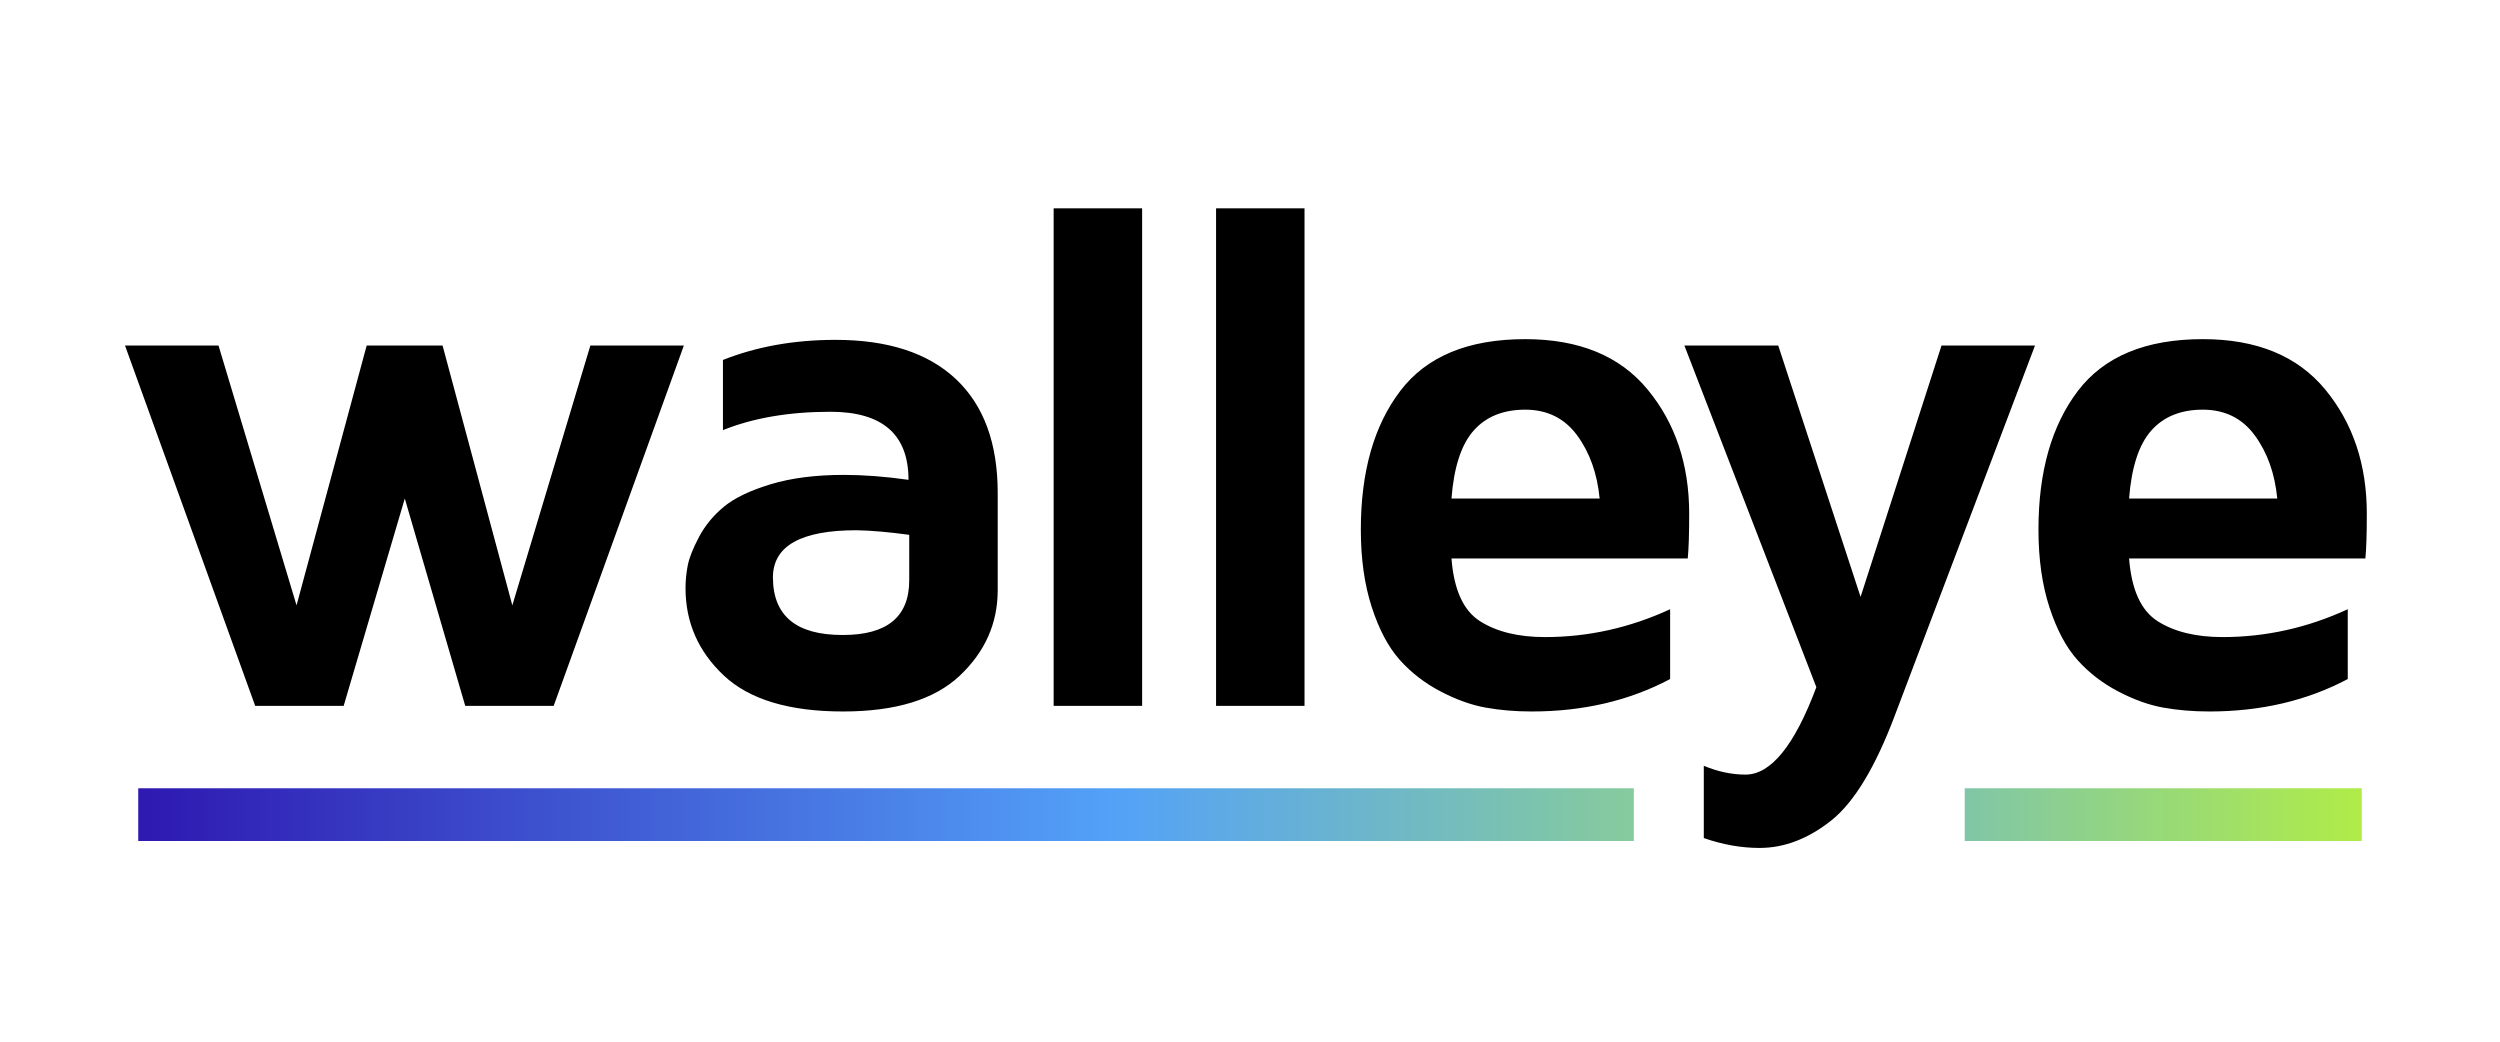
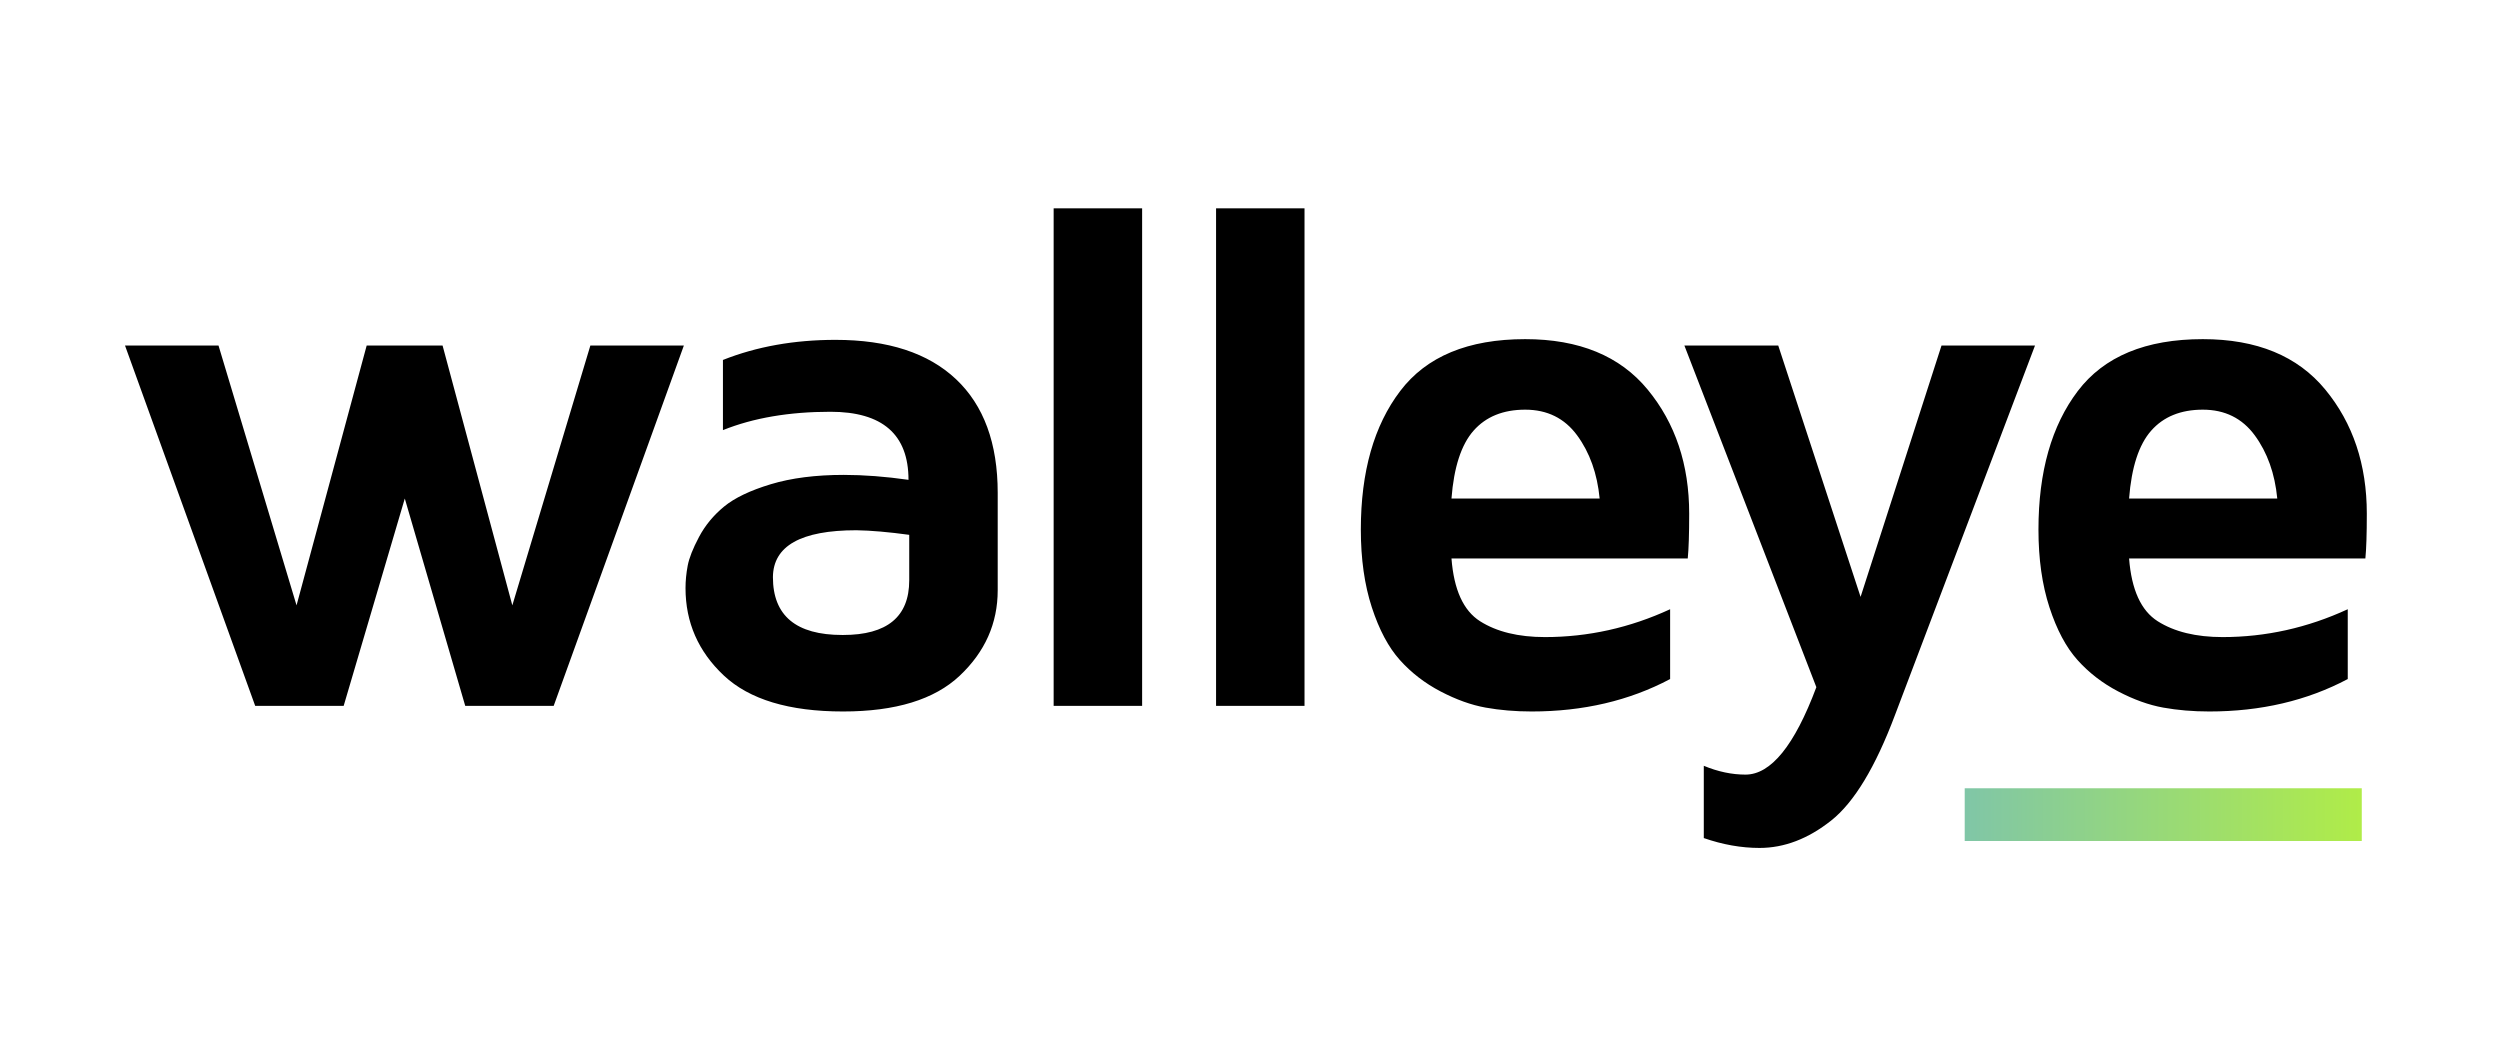
<svg xmlns="http://www.w3.org/2000/svg" width="120px" height="50px">
  <defs>
    <linearGradient id="left" x1="0%" y1="50%" x2="100%" y2="50%">
      <stop stop-color="#2E19B1" offset="0%" />
      <stop stop-color="#53A1F8" offset="65%" />
      <stop stop-color="#86CB9D" offset="100%" />
    </linearGradient>
    <linearGradient id="right" x1="0%" y1="50%" x2="100%" y2="50%">
      <stop stop-color="#80C6A7" offset="0%" />
      <stop stop-color="#B0EC48" offset="100%" />
    </linearGradient>
  </defs>
  <g transform="translate(6, 10)">
-     <rect fill="url(#left)" x="0.635" y="27.837" width="71.788" height="2.531" />
    <rect fill="url(#right)" x="88.306" y="27.837" width="19.059" height="2.531" />
    <path fill="#000000" d="M0,6.584 L4.488,6.584 L8.234,19.057 L11.601,6.584 L15.243,6.584 L18.592,19.057 L22.338,6.584 L26.826,6.584 L20.577,23.881 L16.331,23.881 L13.43,13.929 L10.496,23.881 L6.249,23.881 L0,6.584 Z M26.905,18.228 C26.905,17.878 26.94,17.52 27.009,17.153 C27.078,16.786 27.259,16.327 27.553,15.774 C27.846,15.221 28.246,14.736 28.753,14.318 C29.259,13.901 30.007,13.542 30.997,13.243 C31.986,12.944 33.155,12.795 34.501,12.795 C35.468,12.795 36.504,12.874 37.608,13.032 C37.608,10.854 36.36,9.765 33.862,9.765 C31.883,9.765 30.162,10.059 28.701,10.646 L28.701,7.278 C30.323,6.634 32.125,6.313 34.104,6.313 C36.624,6.313 38.552,6.942 39.887,8.2 C41.222,9.458 41.89,11.277 41.89,13.658 L41.89,18.329 C41.89,19.92 41.282,21.288 40.068,22.433 C38.854,23.579 36.987,24.151 34.467,24.151 C31.877,24.151 29.97,23.576 28.744,22.425 C27.518,21.274 26.905,19.875 26.905,18.228 Z M31.1,17.703 C31.1,19.553 32.211,20.479 34.432,20.479 L34.467,20.479 C36.584,20.479 37.643,19.604 37.643,17.855 L37.643,15.672 C36.653,15.537 35.807,15.463 35.105,15.452 C32.447,15.452 31.112,16.202 31.1,17.703 Z M44.575,23.881 L44.575,0 L48.822,0 L48.822,23.881 L44.575,23.881 Z M52.371,23.881 L52.371,0 L56.617,0 L56.617,23.881 L52.371,23.881 Z M59.32,15.418 C59.32,12.643 59.95,10.426 61.211,8.767 C62.471,7.108 64.47,6.279 67.209,6.279 C69.799,6.279 71.758,7.086 73.087,8.699 C74.417,10.313 75.081,12.298 75.081,14.657 C75.081,15.627 75.058,16.343 75.012,16.806 L63.671,16.806 C63.786,18.307 64.243,19.311 65.043,19.819 C65.843,20.326 66.881,20.58 68.159,20.58 C70.23,20.58 72.233,20.135 74.166,19.243 L74.166,22.594 C72.21,23.632 69.995,24.151 67.52,24.151 C66.738,24.151 66.001,24.089 65.311,23.965 C64.62,23.841 63.898,23.582 63.144,23.187 C62.39,22.792 61.74,22.29 61.193,21.68 C60.647,21.071 60.198,20.228 59.847,19.15 C59.496,18.073 59.32,16.829 59.32,15.418 Z M63.671,13.929 L70.783,13.929 C70.668,12.733 70.308,11.723 69.704,10.899 C69.1,10.076 68.268,9.664 67.209,9.664 C66.151,9.664 65.325,10 64.732,10.671 C64.14,11.342 63.786,12.428 63.671,13.929 Z M74.85,6.584 L79.355,6.584 L83.308,18.651 L87.193,6.584 L91.681,6.584 L84.966,24.304 C84.022,26.82 82.998,28.515 81.893,29.389 C80.788,30.264 79.643,30.701 78.458,30.701 C77.583,30.701 76.691,30.543 75.782,30.227 L75.782,26.758 C76.461,27.04 77.128,27.181 77.784,27.181 C79.004,27.181 80.138,25.782 81.185,22.984 L74.85,6.584 Z M91.846,15.418 C91.846,12.643 92.476,10.426 93.736,8.767 C94.997,7.108 96.996,6.279 99.735,6.279 C102.325,6.279 104.284,7.086 105.613,8.699 C106.943,10.313 107.607,12.298 107.607,14.657 C107.607,15.627 107.584,16.343 107.538,16.806 L96.196,16.806 C96.312,18.307 96.769,19.311 97.569,19.819 C98.369,20.326 99.407,20.58 100.685,20.58 C102.756,20.58 104.759,20.135 106.692,19.243 L106.692,22.594 C104.736,23.632 102.52,24.151 100.046,24.151 C99.263,24.151 98.527,24.089 97.836,23.965 C97.146,23.841 96.424,23.582 95.67,23.187 C94.916,22.792 94.266,22.29 93.719,21.68 C93.173,21.071 92.724,20.228 92.373,19.15 C92.022,18.073 91.846,16.829 91.846,15.418 Z M96.196,13.929 L103.309,13.929 C103.194,12.733 102.834,11.723 102.23,10.899 C101.626,10.076 100.794,9.664 99.735,9.664 C98.677,9.664 97.851,10 97.258,10.671 C96.665,11.342 96.312,12.428 96.196,13.929 Z" />
  </g>
</svg>